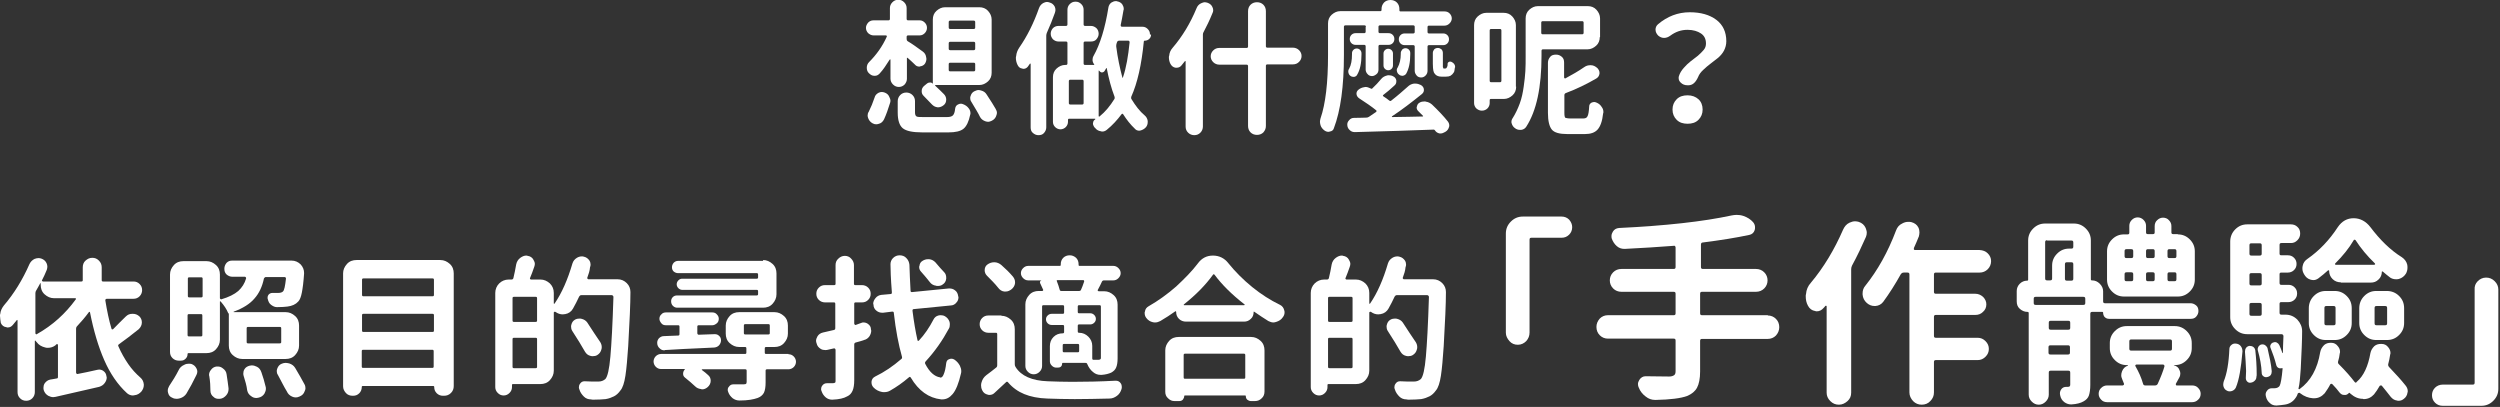
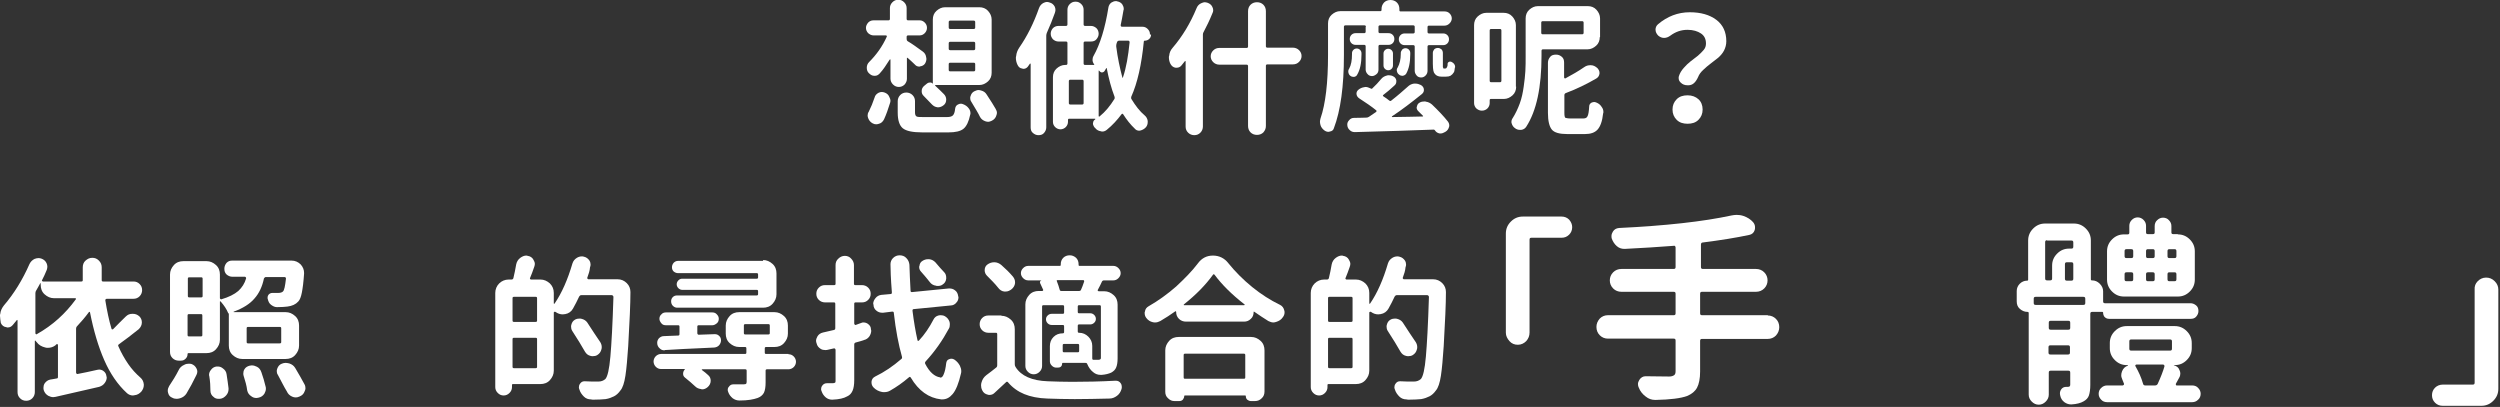
<svg xmlns="http://www.w3.org/2000/svg" id="_圖層_1" data-name="圖層 1" width="897" height="146" viewBox="0 0 897 146">
  <rect x="0" y="0" width="897" height="146" fill="#333333" stroke="none" />
  <path d="M324.6,30.3c-.6.6-1.3.9-2.1.9s-1.5-.3-2.1-.9-.9-1.3-.9-2.1v-6.8q0-.1-.1-.1t-.2.1c-1.2,1.9-2.3,3.6-3.6,5-.5.5-1,.8-1.7.8h-.2c-.8,0-1.4-.4-2-1-.5-.5-.7-1.2-.7-1.9,0-.8.3-1.5.8-2,2.6-2.6,4.8-5.6,6.4-9.2,0-.1,0-.2-.1-.3s-.2-.1-.3-.1h-4.4c-.7,0-1.3-.3-1.9-.8-.5-.5-.8-1.2-.8-1.9s.3-1.3.8-1.9c.5-.5,1.1-.8,1.9-.8h5.4c.3,0,.5-.2.5-.5v-3.9c0-.8.3-1.5.9-2.1.6-.6,1.3-.9,2.1-.9s1.5.3,2.1.9c.6.6.9,1.3.9,2.1v3.9c0,.3.2.5.5.5h4.2c.7,0,1.3.3,1.8.8s.8,1.1.8,1.9c0,.7-.3,1.4-.8,1.9s-1.1.8-1.8.8h-4.2c-.3,0-.5.2-.5.5v.8c0,.3.1.6.4.8,1.4.8,3.2,2.1,5.4,3.7.7.5,1.1,1.2,1.2,2,0,.2.1.4.1.6,0,.6-.2,1.2-.5,1.7-.4.6-1,.9-1.7,1-.1,0-.2.1-.3.1-.6,0-1.2-.2-1.6-.7-.8-.8-1.7-1.6-2.6-2.4q-.1-.1-.2-.1c-.1,0-.1.1-.1.2v7.4c0,.7-.3,1.4-.8,2ZM317.2,42.8c-.4.8-1,1.4-1.8,1.6-.3.1-.7.2-1,.2-.5,0-.9-.1-1.4-.4-.7-.4-1.2-1-1.5-1.8-.1-.3-.2-.6-.2-.9,0-.5.1-1,.4-1.4.8-1.6,1.5-3.3,2.1-5.1.2-.8.7-1.3,1.4-1.7.4-.2.8-.3,1.2-.3.3,0,.7.1,1,.2.8.3,1.4.8,1.7,1.6.2.4.4.9.4,1.4,0,.3-.1.6-.2.9-.3,1-.7,2-1,3-.4,1-.7,1.9-1.1,2.7ZM331.5,42h8.3c1,0,1.7-.2,2.1-.6.4-.4.7-1.2.8-2.4.1-.7.4-1.2,1-1.5.4-.2.7-.3,1.1-.3.3,0,.5.1.8.2.8.3,1.5.8,2,1.5.4.5.6,1.1.6,1.7,0,.2,0,.4-.1.6-.5,2.4-1.3,4.1-2.4,5s-2.9,1.3-5.4,1.3h-9.4c-3.5,0-5.8-.5-7-1.5s-1.8-2.9-1.8-5.6v-4.1c0-.8.3-1.6.9-2.2.6-.6,1.3-.9,2.2-.9.8,0,1.6.3,2.2.9.6.6.9,1.3.9,2.2v4c0,.8.2,1.3.6,1.5s1.1.2,2.6.2ZM331.4,34.4c-.5-.5-.7-1-.7-1.7,0-.8.3-1.4.9-1.9l1.1-.9c.3-.2.6-.3,1-.3s.7.1.9.4c0,0,.1,0,.1-.1V7c0-1.2.4-2.3,1.3-3.1s1.9-1.3,3.1-1.3h12.3c1.2,0,2.3.4,3.1,1.3.8.9,1.3,1.9,1.3,3.1v19.1c0,1.2-.4,2.3-1.3,3.1s-1.9,1.3-3.1,1.3h-15.7q-.1,0-.2.1c0,.1,0,.2.1.2,1.2,1.1,2.2,2.1,3.1,3,.5.5.8,1.2.8,1.9,0,.9-.3,1.6-1,2.1-.5.4-1.2.7-1.8.7h-.3c-.8-.1-1.4-.4-2-1-.9-.9-1.9-2-3-3.1ZM340.9,7.4c-.3,0-.5.2-.5.5v2c0,.3.2.5.5.5h8.5c.3,0,.5-.2.5-.5v-2c0-.3-.2-.5-.5-.5,0,0-8.5,0-8.5,0ZM340.9,15c-.3,0-.5.2-.5.5v2c0,.3.2.5.5.5h8.5c.3,0,.5-.2.5-.5v-2c0-.3-.2-.5-.5-.5h-8.5ZM340.9,22.5c-.3,0-.5.2-.5.5v2.1c0,.3.2.5.5.5h8.5c.3,0,.5-.2.5-.5v-2.1c0-.3-.2-.5-.5-.5h-8.5ZM348.5,36.5c-.3-.4-.4-.9-.4-1.4,0-.3.1-.5.2-.8.2-.7.7-1.3,1.4-1.6.5-.2.9-.4,1.4-.4.3,0,.7.1,1,.2.8.2,1.5.7,1.9,1.4,1.5,2.3,2.6,4,3.2,5.1.3.5.5,1,.5,1.5,0,.3-.1.6-.2.9-.2.8-.8,1.5-1.6,1.9-.4.2-.9.4-1.4.4-.3,0-.7-.1-1-.2-.8-.3-1.5-.8-1.9-1.6-.5-1.1-1.6-2.9-3.1-5.4Z" fill="#fff" />
  <path d="M372.8,2.9c.3-.8.8-1.4,1.5-1.8.4-.2.9-.4,1.4-.4.3,0,.6.1.9.2.8.2,1.4.7,1.8,1.4.2.4.3.8.3,1.3,0,.3-.1.6-.2,1-.8,2.3-1.8,4.7-2.9,7.2-.1.3-.2.6-.2,1v32.9c0,.8-.3,1.4-.8,2s-1.2.8-2,.8-1.4-.3-2-.8-.8-1.2-.8-2v-22.7q0-.1-.1-.2t-.2.1c-.2.3-.5.7-.7,1-.4.5-.9.8-1.6.8-.1,0-.2,0-.4-.1-.8-.1-1.3-.5-1.7-1.3-.4-.8-.6-1.7-.6-2.5,0-.2,0-.4.1-.7.1-1.1.5-2.1,1.1-3,2.8-4,5.2-8.8,7.1-14.2ZM413,12.4c0,.6-.2,1.2-.7,1.6-.4.4-1,.6-1.6.6-.2,0-.3.1-.3.3-.8,8.3-2.3,14.9-4.5,19.8-.1.3-.1.6.1.9,1.4,2.3,2.9,4.3,4.7,5.8.6.5,1,1.2,1.1,2v.4c0,.7-.2,1.3-.6,1.8-.5.6-1.2,1-1.9,1.2-.2,0-.3.1-.5.1-.6,0-1.2-.2-1.6-.7-1.6-1.5-3-3.3-4.2-5.2-.1-.1-.2-.2-.3-.2s-.2.1-.3.2c-1.5,2-3.2,3.9-5.3,5.6-.5.4-1,.6-1.6.6-.1,0-.3,0-.5-.1-.7-.1-1.4-.4-1.9-1-.1-.1-.2-.3-.4-.4-.2-.3-.4-.6-.5-1s0-.7.1-1.1c.1-.3.4-.6.7-.8v-.1q0-.1-.1-.1h-9.3c-.2,0-.4.1-.4.4v.7c0,.7-.3,1.4-.8,1.9s-1.2.8-1.9.8-1.4-.3-1.9-.8-.8-1.1-.8-1.9v-16c0-1.2.4-2.3,1.3-3.1s1.9-1.3,3.1-1.3h.3c.3,0,.5-.2.5-.5v-7.4c0-.3-.2-.5-.5-.5h-2.7c-.8,0-1.4-.3-2-.8-.5-.6-.8-1.2-.8-2s.3-1.4.8-2c.5-.5,1.2-.8,2-.8h2.7c.3,0,.5-.2.5-.5V3.5c0-.8.3-1.5.8-2,.6-.6,1.2-.9,2.1-.9s1.5.3,2.1.9c.6.6.8,1.3.8,2v5.3c0,.3.2.5.5.5h2.1c.8,0,1.4.3,2,.8.5.5.8,1.2.8,2s-.3,1.4-.8,2-1.2.8-2,.8h-2.1c-.3,0-.5.2-.5.5v7.4c0,.3.2.5.5.5h3.2c.1,0,.2-.1.1-.2-.4-.5-.6-1.1-.6-1.6s.1-1,.4-1.5c2.3-4.1,4.1-9.8,5.3-17.3.1-.7.5-1.4,1.1-1.8.5-.3,1-.5,1.6-.5.2,0,.3,0,.5.1.7.1,1.4.5,1.8,1.1.3.5.5,1,.5,1.6,0,.2,0,.3-.1.5-.3,2-.7,3.8-1,5.3,0,.1,0,.3.1.4.1.1.2.2.3.2h7.5c.7,0,1.3.3,1.8.8s.8,1.1.8,1.8v.2h.4ZM388.3,37.5c.3,0,.5-.2.5-.5v-7.9c0-.3-.2-.5-.5-.5h-4.3c-.3,0-.5.2-.5.5v7.9c0,.3.2.5.5.5h4.3ZM394.3,25.3s0-.1,0,0q-.1,0-.1.1v16.2c0,.1,0,.2.1.2.1.1.2,0,.2,0,2.1-1.7,3.8-3.8,5.3-6.2.2-.3.2-.6.1-.9-1.2-3.1-2.1-6.6-2.8-10.2q0-.1-.1-.1-.1,0-.1.1c-.2.3-.4.7-.6,1s-.6.5-1,.5c-.4-.1-.7-.3-1-.7ZM405.3,15.2c0-.1,0-.3-.1-.4-.1-.1-.2-.2-.3-.2h-3.4c-.3,0-.6.2-.7.5,0,.1-.1.2-.1.3s-.1.2-.1.3c-.1.3-.1.6-.1,1,.5,4,1.3,7.7,2.2,11.1q0,.1.1.1.1,0,.1-.1c1.2-3.5,1.9-7.7,2.4-12.6Z" fill="#fff" />
  <path d="M429.3,3c.3-.8.8-1.4,1.6-1.8.5-.2.9-.4,1.4-.4.3,0,.6.1,1,.2.8.3,1.4.8,1.7,1.5.2.4.3.8.3,1.2s-.1.7-.3,1.1c-1,2.5-2.1,4.7-3.1,6.6-.2.3-.3.6-.3,1v33c0,.8-.3,1.6-.9,2.2-.6.6-1.3.9-2.2.9-.8,0-1.6-.3-2.2-.9-.6-.6-.9-1.3-.9-2.2v-23.3c0-.1,0-.2-.1-.2s-.1,0-.2.1c-.4.5-.8,1-1.2,1.5-.4.5-1,.8-1.7.8h-.4c-.8-.1-1.4-.6-1.8-1.3s-.6-1.6-.6-2.4c0-.2,0-.4.1-.6.1-1.1.5-2,1.2-2.8,3.6-4.2,6.4-8.9,8.6-14.2ZM463.9,17.1c.8,0,1.6.3,2.2.9s.9,1.3.9,2.1-.3,1.5-.9,2.1-1.3.9-2.2.9h-9.2c-.3,0-.5.2-.5.5v21.6c0,.9-.3,1.6-.9,2.3-.6.6-1.4.9-2.3.9s-1.7-.3-2.3-.9c-.6-.6-.9-1.4-.9-2.3v-21.5c0-.3-.2-.5-.5-.5h-9.8c-.8,0-1.6-.3-2.2-.9s-.9-1.3-.9-2.1.3-1.5.9-2.1,1.3-.9,2.2-.9h9.8c.3,0,.5-.2.5-.5V4c0-.9.3-1.7.9-2.3.6-.6,1.4-.9,2.3-.9s1.7.3,2.3.9c.6.6.9,1.4.9,2.3v12.6c0,.3.2.5.5.5h9.2Z" fill="#fff" />
  <path d="M490.1,9.6c0-.3-.2-.5-.5-.5h-6.9c-.3,0-.5.2-.5.5v10.1c0,11.3-1.2,20-3.6,26.3-.2.7-.7,1.1-1.5,1.2-.2.1-.3.1-.5.1-.5,0-1-.2-1.4-.5-.7-.5-1.2-1.2-1.4-1.9-.1-.4-.2-.8-.2-1.2s.1-.8.2-1.2c1.8-5.2,2.7-12.8,2.7-22.8v-11.3c0-1.2.4-2.3,1.3-3.1s1.9-1.3,3.1-1.3h14.4c.3,0,.4-.2.4-.5v-.3c0-.9.3-1.6.9-2.3C497.2.3,498,0,498.9,0s1.7.3,2.3.9c.6.6.9,1.4.9,2.3v.4c0,.3.1.5.4.5h15.8c.7,0,1.3.2,1.8.7s.8,1.1.8,1.8-.3,1.3-.8,1.8-1.1.8-1.8.8h-5.6c-.3,0-.5.2-.5.5v1.8c0,.3.2.5.5.5h5.1c.6,0,1.1.2,1.5.6.4.4.6.9.6,1.5s-.2,1.1-.6,1.5c-.4.4-.9.6-1.5.6h-5.1c-.3,0-.5.2-.5.5v8.7c0,.6-.2,1.2-.7,1.7s-1,.7-1.6.7-1.2-.2-1.6-.7-.7-1-.7-1.7v-8.7c0-.3-.2-.5-.5-.5h-3.1c-.6,0-1.1-.2-1.5-.6s-.6-.9-.6-1.5.2-1.1.6-1.5.9-.6,1.5-.6h3.1c.3,0,.5-.2.5-.5v-1.9c0-.3-.2-.5-.5-.5h-12c-.3,0-.5.2-.5.5v1.8c0,.3.2.5.5.5h3.1c.6,0,1.1.2,1.5.6.4.4.6.9.6,1.5s-.2,1.1-.6,1.5-.9.6-1.5.6h-3.1c-.3,0-.5.2-.5.5v8.4c0,.6-.2,1.2-.7,1.6s-1,.7-1.6.7-1.2-.2-1.6-.7c-.4-.4-.7-1-.7-1.6v-8.4c0-.3-.2-.5-.5-.5h-3.1c-.6,0-1.1-.2-1.5-.6-.4-.4-.6-.9-.6-1.5s.2-1.1.6-1.5.9-.6,1.5-.6h3.1c.3,0,.5-.2.5-.5v-1.8h.1ZM508.9,39.9c-.4-.4-.6-.8-.6-1.3,0-.1,0-.3.1-.4.1-.6.4-1.1,1-1.4.5-.3,1.1-.4,1.7-.4.2,0,.4,0,.6.1.8.1,1.5.5,2.1,1,2.3,2.2,4.2,4.2,5.7,6.1.3.4.5.9.5,1.4,0,.2,0,.4-.1.6-.2.7-.6,1.3-1.3,1.7l-.6.3c-.4.2-.7.3-1.1.3-.2,0-.5,0-.7-.1-.6-.2-1-.5-1.4-1.1-.1-.1-.2-.2-.4-.2-7.5.3-16.9.6-28.2.9h-.1c-.7,0-1.3-.2-1.8-.7-.6-.5-.9-1.2-.9-2,0-.6.2-1.1.7-1.6.4-.5,1-.8,1.7-.8,2.3,0,3.8-.1,4.5-.1.3,0,.6-.1.9-.3.6-.4,1.5-1,2.5-1.7.1-.1.2-.2.2-.3s0-.2-.1-.3c-1.7-1.4-3.8-2.8-6.1-4.3-.6-.4-1-1-1-1.7,0-.5.2-1,.7-1.4.6-.5,1.3-.8,2-.9.2,0,.3-.1.5-.1.6,0,1.2.2,1.8.5.1,0,.1.1.2.1.2.1.4.1.5-.1,1.1-1,2.2-2.2,3.2-3.4.5-.6,1.2-1,2-1.2.2-.1.5-.1.7-.1.5,0,1.1.1,1.6.4.6.3,1,.8,1.1,1.5v.3c0,.6-.2,1.1-.7,1.5-1.4,1.3-2.7,2.4-3.9,3.3-.3.2-.3.4,0,.6.6.4,1.4.9,2.1,1.5.3.2.5.2.8-.1,2.2-1.7,4.1-3.4,5.8-4.9.6-.6,1.4-1,2.2-1.1h.6c.6,0,1.3.2,1.9.5.7.4,1.1,1,1.1,1.8,0,.6-.3,1.1-.8,1.5-3.6,2.9-7.1,5.6-10.6,7.9-.1,0-.1.1-.1.2s.1.1.2.1c4.7-.1,8.3-.1,10.8-.2.1,0,.2,0,.2-.1s0-.2-.1-.2c-.6-.6-1.1-1.1-1.6-1.6ZM485.6,17.9c.3-.3.7-.5,1.2-.5s.9.2,1.2.5c.3.3.5.7.5,1.2v.5c0,3.1-.5,5.5-1.6,7.3-.2.4-.6.6-1.1.7-.5,0-.9-.1-1.3-.4s-.6-.7-.7-1.2,0-1,.3-1.4c.7-1.3,1-3,1-5.1v-.4c0-.5.2-.9.5-1.2ZM499.8,23.5c0,.5-.2.9-.5,1.2-.3.3-.7.5-1.2.5s-.9-.2-1.2-.5c-.3-.3-.5-.7-.5-1.2v-4.3c0-.5.2-.9.5-1.2.3-.3.7-.5,1.2-.5s.9.2,1.2.5c.3.3.5.7.5,1.2v4.3ZM503.1,17.8c.3-.3.7-.5,1.2-.5s.9.2,1.2.5c.3.3.5.7.5,1.2v.5c0,2.9-.5,5.3-1.5,7-.3.4-.7.6-1.2.7-.5,0-1-.1-1.4-.5-.4-.3-.6-.7-.7-1.2s0-.9.3-1.3c.7-1.3,1.1-2.9,1.1-4.9v-.3c0-.4.2-.8.5-1.2ZM518,24.6h.5c.1,0,.2,0,.3-.1.1,0,.2-.1.2-.1,0,0,.1-.2.3-.6.1-.2.1-.5.1-.9,0-.3.2-.6.5-.7.3-.2.6-.1.9,0,.8.4,1.3,1,1.3,1.8,0,.1,0,.2-.1.3-.1.9-.2,1.5-.4,1.7-.3.5-.7.9-1.2,1.2-.4.2-.9.3-1.6.3h-1.6c-1,0-1.8-.3-2.3-.9-.3-.3-.5-.7-.6-1.2s-.2-1.3-.2-2.5v-3.9c0-.5.2-.9.5-1.3.3-.3.8-.5,1.3-.5s.9.2,1.3.5c.3.3.5.8.5,1.3v5c0,.2.1.4.2.4-.1.2,0,.2.1.2Z" fill="#fff" />
  <path d="M544,31.1c0,1.2-.4,2.3-1.3,3.1s-1.9,1.3-3.1,1.3h-4.7c-.3,0-.4.2-.4.5v1c0,.7-.3,1.4-.8,1.9s-1.2.8-2,.8-1.4-.3-2-.8c-.5-.5-.8-1.2-.8-1.9V9c0-1.2.4-2.3,1.3-3.1s1.9-1.3,3.1-1.3h6.2c1.2,0,2.3.4,3.1,1.3s1.3,1.9,1.3,3.1v22.1h.1ZM538.7,10.9c0-.3-.2-.5-.5-.5h-3.2c-.3,0-.5.2-.5.5v18.1c0,.3.2.5.5.5h3.2c.3,0,.5-.2.5-.5V10.9ZM574,13.3c0,1.2-.4,2.3-1.3,3.1s-1.9,1.3-3.1,1.3h-16c-.3,0-.5.2-.5.5v1.8c0,11.3-1.8,19.8-5.5,25.5-.4.6-1,1-1.8,1.1h-.4c-.7,0-1.3-.2-1.8-.6-.6-.4-1-1-1.2-1.7-.1-.2-.1-.4-.1-.6,0-.5.2-1,.5-1.4,1-1.6,1.8-3.3,2.5-5.2s1.1-3.9,1.4-6c.3-2.1.5-3.9.6-5.6.1-1.6.1-3.5.1-5.5V6.6c0-1.2.4-2.3,1.3-3.1s1.9-1.3,3.1-1.3h17.9c1.2,0,2.3.4,3.1,1.3.8.9,1.3,1.9,1.3,3.1v6.7h-.1ZM568.2,8.1c0-.3-.2-.5-.5-.5h-14.2c-.3,0-.5.2-.5.5v3.7c0,.3.2.5.5.5h14.2c.3,0,.5-.2.5-.5v-3.7ZM563.2,42.5h5c.7,0,1.2-.3,1.4-.8.3-.5.5-1.7.6-3.5,0-.6.3-1.1.9-1.4.3-.1.6-.2.9-.2s.5.1.8.2c.8.3,1.5.9,1.9,1.6.4.5.6,1.1.6,1.8,0,.1,0,.3-.1.5-.3,2.8-1,4.7-2,5.8s-2.5,1.6-4.5,1.6h-6.4c-2.7,0-4.6-.5-5.5-1.6s-1.4-3.1-1.4-6v-18c0-.8.3-1.5.8-2.1s1.2-.8,2.1-.8,1.5.3,2.1.8.8,1.2.8,2.1v5.3c0,.1.1.2.2.3.1.1.2.1.3,0,2.4-1.3,4.7-2.6,6.7-4,.7-.5,1.4-.7,2.2-.7h.2c.9,0,1.6.4,2.3,1,.5.5.8,1.1.8,1.7v.3c-.1.8-.5,1.4-1.2,1.8-3.3,1.9-6.9,3.7-10.9,5.2-.3.1-.5.4-.5.7v6.4c0,1,.1,1.6.4,1.8.2,0,.7.2,1.5.2Z" fill="#fff" />
  <path d="M609.3,27.6c-.9,2-2,3-3.5,3h-.3c-1,0-1.8-.3-2.5-1-.5-.5-.7-1-.7-1.6,0-.2,0-.5.1-.7.3-1,.9-2,1.7-2.9s1.6-1.7,2.5-2.4c.9-.7,1.7-1.3,2.6-2,.8-.7,1.5-1.4,2.1-2.1s.8-1.5.8-2.3c0-1.6-.6-2.8-1.8-3.6-1.2-.8-2.8-1.3-4.8-1.3-2.3,0-4.3.7-6.2,2.1-.7.5-1.4.8-2.2.8h-.1c-.7,0-1.4-.3-2-.8-.6-.6-1-1.3-1-2.2,0-.7.3-1.4.9-1.9,3.3-2.8,7.1-4.3,11.4-4.3,3.9,0,7.1.9,9.5,2.7,2.4,1.8,3.6,4.4,3.6,7.7,0,1.2-.3,2.3-.8,3.3s-1.3,1.9-2.1,2.6c-.9.7-1.8,1.4-2.7,2.1s-1.8,1.4-2.6,2.2c-1,.9-1.6,1.8-1.9,2.6ZM601.6,43c-1-1-1.5-2.2-1.5-3.7s.5-2.7,1.5-3.7,2.3-1.4,3.9-1.4,2.9.5,3.9,1.4,1.5,2.2,1.5,3.7-.5,2.7-1.5,3.7-2.3,1.4-3.9,1.4-2.9-.4-3.9-1.4Z" fill="#fff" />
  <path d="M45.1,113.6c.7-.7,1.4-1,2.4-1h.2c.9,0,1.6.3,2.3.9.6.6.9,1.3.9,2.2s-.4,1.7-1.1,2.4c-2.6,2.1-5,3.9-7.1,5.4-.3.2-.4.5-.2.8,1,2.3,2.2,4.4,3.5,6.3,1.3,1.9,2.8,3.5,4.4,4.9.7.6,1.1,1.4,1.2,2.4v.3c0,.8-.3,1.5-.8,2.2-.7.8-1.5,1.3-2.5,1.4-.2,0-.4.1-.6.1-.8,0-1.5-.3-2.1-.8-3.4-3.1-6.1-7.1-8.2-11.9-2.1-4.8-3.8-10.5-5.1-17.1,0-.1-.1-.2-.2-.2s-.2,0-.2.1c-1.4,1.9-2.8,3.5-4.2,5-.3.3-.4.6-.4.9v15.8c0,.1.1.3.2.4.1.1.2.1.3.1,2.1-.4,4.5-.9,7.1-1.5.2,0,.4-.1.7-.1.5,0,1.1.2,1.5.5.7.5,1,1.1,1.1,1.9,0,.1.1.3.1.4,0,.7-.2,1.3-.7,2s-1.1,1.1-2,1.4c-4.4,1-9.6,2.2-15.7,3.6-.3,0-.5.1-.8.1-.6,0-1.2-.2-1.8-.5-.8-.5-1.3-1.1-1.6-2-.1-.3-.1-.6-.1-.9,0-.5.1-1,.4-1.5.5-.7,1.1-1.2,2-1.4.9-.1,1.6-.3,2.3-.4.4,0,.5-.2.5-.6v-11.5c0-.1-.1-.2-.2-.2h-.3c-.1.1-.3.2-.4.4-.8.6-1.7.9-2.7.9-.3,0-.6,0-.9-.1-1.3-.3-2.4-.9-3.2-2-.1-.1-.2-.2-.3-.4-.1-.1-.2-.1-.2-.1-.1,0-.1.1-.1.2v18.3c0,.8-.3,1.6-.9,2.2-.6.6-1.3.9-2.2.9s-1.6-.3-2.2-.9c-.6-.6-.9-1.3-.9-2.2v-25.7q0-.1-.1-.2c-.1,0-.2,0-.2.1-.5.6-.9,1.1-1.4,1.7s-1.1.9-1.8.9c-.2,0-.3,0-.5-.1-.9-.1-1.6-.6-2-1.5-.1-.9-.3-1.8-.3-2.6,0-.3,0-.5.1-.7.1-1.1.6-2.1,1.3-3,3.6-4.2,6.7-9.2,9.2-14.9.4-.8,1-1.4,1.8-1.8.5-.2,1-.3,1.5-.3.3,0,.7.1,1,.2.8.3,1.4.8,1.8,1.6.2.4.3.9.3,1.3s-.1.7-.2,1.1c-.5,1.3-1.1,2.5-1.7,3.7-.1.1-.1.2,0,.3.1.1.2.2.3.2h13.8c.4,0,.5-.2.5-.5v-4.6c0-.9.3-1.8,1-2.4s1.4-1,2.4-1,1.7.3,2.4,1,1,1.5,1,2.4v4.6c0,.4.2.5.5.5h10.9c.9,0,1.6.3,2.2.9s.9,1.3.9,2.2c0,.8-.3,1.6-.9,2.2s-1.3.9-2.2.9h-9.6c-.1,0-.3.1-.4.2-.1.1-.1.2-.1.4.6,3.7,1.3,7.1,2.2,10.1,0,.1.1.2.2.3.1,0,.2,0,.4-.1,1.6-1.7,3.1-3.1,4.5-4.5ZM13,104.2c-.2.3-.3.6-.3,1v14.4c0,.1.1.2.2.3.1.1.2.1.3,0,5.7-3.2,10.3-7.4,14-12.5.1-.1.1-.2,0-.3s-.1-.1-.2-.1h-7.6c-1.3,0-2.4-.5-3.4-1.4s-1.4-2.1-1.4-3.4v-.5q0-.1-.1-.1t-.1.1c-.5.9-.9,1.7-1.4,2.5Z" fill="#fff" />
  <path d="M66.9,141.2c-.5.8-1.3,1.4-2.3,1.7-.4.1-.8.2-1.2.2-.5,0-1.1-.1-1.6-.4-.8-.3-1.3-.9-1.5-1.8-.1-.3-.1-.5-.1-.8,0-.5.2-1.1.5-1.6,1.2-1.8,2.4-3.7,3.4-5.7.4-.9,1.1-1.5,2-1.9.5-.3,1.1-.4,1.6-.4.3,0,.7,0,1,.1.8.3,1.4.8,1.8,1.6.2.4.3.7.3,1.1s-.1.8-.3,1.2c-1.2,2.5-2.4,4.7-3.6,6.7ZM67.6,126.7c-.2,0-.3.1-.3.3,0,.7-.2,1.2-.7,1.7s-1,.7-1.7.7h-.8c-.8,0-1.6-.3-2.2-.9-.6-.6-.9-1.3-.9-2.2v-27.8c0-1.3.5-2.4,1.4-3.4s2.1-1.4,3.4-1.4h8.3c1.3,0,2.4.5,3.4,1.4s1.4,2.1,1.4,3.4v8.5c0,.1.1.2.2.3.1.1.2.1.3.1,2.7-.8,4.7-1.8,6.1-3,1.3-1.2,2.3-2.7,2.8-4.5,0-.1,0-.3-.1-.4s-.2-.2-.3-.2h-4.5c-.8,0-1.5-.3-2.1-.8-.6-.6-.8-1.2-.8-2.1,0-.8.3-1.5.8-2.1.6-.6,1.2-.8,2.1-.8h21.2c1.3,0,2.4.5,3.3,1.4.8.9,1.2,1.9,1.2,3v.3c-.2,3-.5,5.3-.8,6.8s-.7,2.6-1.3,3.2c-.9,1-2.2,1.6-3.9,1.8-.9.1-2.1.2-3.7.2-.8,0-1.4-.3-2.1-.8s-1-1.2-1.2-2c-.1-.2-.1-.4-.1-.6,0-.4.1-.7.3-1,.4-.5.9-.7,1.5-.7h2.1c.7,0,1.3-.2,1.6-.5.5-.4.8-2,1.1-4.6,0-.1,0-.3-.1-.4s-.2-.2-.4-.2h-6.7c-.3,0-.5.2-.7.5-.6,2.9-1.7,5.3-3.4,7.2-1.6,1.9-4.1,3.5-7.4,4.7l-.1.1s0,.1.1.1h18.6c1.3,0,2.4.5,3.4,1.4s1.4,2.1,1.4,3.4v7.2c0,1.3-.5,2.4-1.4,3.4-.9,1-2.1,1.4-3.4,1.4h-15.6c-1.3,0-2.4-.5-3.4-1.4s-1.4-2.1-1.4-3.4v-11.5q-.1,0-.2-.1c-.6-1.5-1.5-2.8-2.7-4.2-.1-.1-.2-.1-.2-.1-.1,0-.1.1-.1.2v13.6c0,1.3-.5,2.4-1.4,3.4s-2.1,1.4-3.4,1.4c0,0-6.5,0-6.5,0ZM72.7,100c0-.4-.2-.5-.5-.5h-4.3c-.4,0-.5.2-.5.5v6.2c0,.4.2.5.5.5h4.3c.4,0,.5-.2.5-.5v-6.2ZM67.3,120.2c0,.4.2.5.5.5h4.3c.4,0,.5-.2.5-.5v-7c0-.4-.2-.5-.5-.5h-4.3c-.4,0-.5.2-.5.5v7ZM75.1,135c0-.1-.1-.3-.1-.4,0-.7.2-1.3.7-1.9.5-.7,1.2-1.1,2-1.2h.4c.7,0,1.3.2,1.9.7.7.5,1.2,1.2,1.3,2.1.3,1.8.5,3.5.7,5v.4c0,.8-.3,1.5-.8,2.1-.6.7-1.3,1.2-2.3,1.3h-.5c-.7,0-1.3-.2-1.8-.7-.7-.5-1.1-1.3-1.1-2.2,0-1.6-.1-3.4-.4-5.2ZM87.4,134.8c-.1-.3-.1-.6-.1-.8,0-.5.1-1,.4-1.5.4-.7,1.1-1.1,1.9-1.3.3,0,.5-.1.7-.1.7,0,1.3.2,1.9.5.8.4,1.3,1.1,1.6,2,.6,1.7,1.1,3.4,1.5,5.1.1.3.1.5.1.8,0,.6-.2,1.1-.5,1.7-.5.8-1.2,1.3-2.2,1.5-.2,0-.4.1-.7.1-.7,0-1.3-.2-1.8-.6-.8-.5-1.3-1.2-1.5-2.1-.2-1.7-.7-3.4-1.3-5.3ZM89,117.3c-.4,0-.5.2-.5.5v4.9c0,.4.2.5.5.5h11.4c.4,0,.5-.2.5-.5v-4.9c0-.4-.2-.5-.5-.5h-11.4ZM99.7,134.5c-.3-.4-.4-.9-.4-1.4,0-.3.1-.6.2-.9.3-.8.8-1.4,1.6-1.7.5-.2.9-.3,1.4-.3.4,0,.8.1,1.3.2.9.3,1.6.8,2.1,1.6,1.3,2.2,2.4,4.1,3.3,5.8.3.5.4,1,.4,1.5,0,.4-.1.7-.3,1.1-.3.9-.9,1.5-1.9,1.9-.4.2-.9.3-1.3.3s-.9-.1-1.3-.3c-.9-.4-1.5-1-1.9-1.9-1-1.6-2-3.7-3.2-5.9Z" fill="#fff" />
-   <path d="M123.1,98.1c0-1.3.5-2.4,1.4-3.4s2.1-1.4,3.4-1.4h30.1c1.3,0,2.4.5,3.4,1.4s1.4,2.1,1.4,3.4v40.4c0,1-.3,1.8-1,2.5s-1.5,1-2.5,1h-.4c-.8,0-1.6-.3-2.2-.9s-.9-1.3-.9-2.2c0-.3-.1-.4-.4-.4h-25.2c-.3,0-.4.1-.4.4,0,.8-.3,1.6-.9,2.2s-1.3.9-2.2.9h-.2c-.9,0-1.8-.3-2.4-1s-1-1.4-1-2.4v-40.5h0ZM155.7,100.4c0-.4-.2-.5-.5-.5h-24.8c-.4,0-.5.2-.5.5v5.4c0,.4.2.5.5.5h24.8c.4,0,.5-.2.5-.5v-5.4ZM155.7,113.1c0-.4-.2-.5-.5-.5h-24.8c-.4,0-.5.2-.5.5v5.5c0,.4.2.5.5.5h24.8c.4,0,.5-.2.5-.5v-5.5ZM129.8,131.5c0,.4.2.5.5.5h24.8c.4,0,.5-.2.5-.5v-5.5c0-.4-.2-.5-.5-.5h-24.8c-.4,0-.5.2-.5.5v5.5Z" fill="#fff" />
  <path d="M210.7,99.7c0,.1,0,.2.1.3.1.1.2.2.3.2h10.5c1.3,0,2.4.5,3.3,1.4.9.9,1.3,2,1.3,3.2,0,4.2-.3,10.6-.8,19.4-.3,4.4-.6,8-1,10.6s-1,4.4-1.8,5.3c-.7,1-1.5,1.7-2.3,2.1s-1.8.8-3,1c-1.1.1-2.5.2-4.3.2-.3,0-.7,0-1-.1-.9,0-1.8-.3-2.5-1s-1.3-1.5-1.6-2.5c-.1-.3-.2-.5-.2-.8,0-.4.1-.9.4-1.3.4-.6.9-.9,1.6-.9h.1c1.4.1,3.1.1,4.9.1,1,0,1.8-.3,2.5-.9.8-.9,1.4-3.5,1.8-8s.8-11.6,1.1-21.5c0-.1-.1-.3-.2-.4s-.2-.2-.4-.2h-10.9c-.4,0-.6.2-.8.5-.7,1.5-1.4,2.9-2.2,4.3-.6,1.1-1.6,1.8-2.8,2-.3,0-.6.1-.9.1-.9,0-1.8-.3-2.6-.9h-.1c-.1-.1-.2-.1-.3,0s-.2.1-.2.2v20.9c0,1.3-.5,2.4-1.4,3.4s-2.1,1.4-3.4,1.4h-9.8c-.3,0-.4.1-.4.4v.7c0,.8-.3,1.5-.9,2.1-.6.6-1.3.9-2.1.9s-1.5-.3-2.1-.9c-.6-.6-.9-1.3-.9-2.1v-33.8c0-1.3.5-2.5,1.4-3.4s2.1-1.4,3.4-1.4h1c.4,0,.6-.2.7-.5.4-1.6.7-3.2,1-4.9.2-1,.7-1.8,1.5-2.4.7-.5,1.4-.8,2.1-.8.2,0,.4,0,.5.1.9.1,1.7.6,2.1,1.4.3.5.5,1,.5,1.5,0,.3-.1.7-.2,1-.5,1.5-1,2.8-1.5,4-.1.1-.1.3,0,.4s.2.2.3.2h3.4c1.3,0,2.4.5,3.4,1.4.9.9,1.4,2,1.4,3.4v3.7c0,.1,0,.2.1.2s.1,0,.2-.1c2.6-3.8,4.7-8.6,6.4-14.4.3-.9.8-1.5,1.6-2,.5-.3,1.1-.5,1.7-.5.3,0,.5,0,.8.1.9.2,1.5.7,2,1.4.3.5.4,1,.4,1.5,0,.3-.1.6-.2.9-.1,1.3-.5,2.4-1,3.8ZM192.2,115.5c.4,0,.5-.2.5-.5v-8c0-.4-.2-.5-.5-.5h-7.8c-.4,0-.5.2-.5.5v8c0,.4.2.5.5.5h7.8ZM183.9,131.6c0,.4.2.5.5.5h7.8c.4,0,.5-.2.5-.5v-9.9c0-.4-.2-.5-.5-.5h-7.8c-.4,0-.5.2-.5.5v9.9ZM215.4,122.8c.3.5.5,1.1.5,1.7,0,.3,0,.5-.1.8-.2.9-.7,1.6-1.5,2.1-.5.3-1,.4-1.6.4-.3,0-.5,0-.8-.1-.9-.2-1.5-.7-2-1.5-1.2-2.1-2.7-4.6-4.6-7.5-.3-.5-.4-1-.4-1.5,0-.2,0-.4.1-.7.2-.8.6-1.4,1.3-1.8.5-.3,1.1-.4,1.6-.4.3,0,.5,0,.8.1.8.2,1.5.6,2,1.3,1.8,2.8,3.4,5.2,4.7,7.1Z" fill="#fff" />
  <path d="M282.9,127.1c.8,0,1.4.3,1.9.8.5.5.8,1.2.8,1.9s-.3,1.4-.8,1.9-1.2.8-1.9.8h-7.7c-.4,0-.5.2-.5.5v4.2c0,1.6-.2,2.9-.6,3.7s-1.2,1.5-2.3,1.9c-1.4.5-3.5.9-6.4.9h-.1c-.9,0-1.7-.3-2.4-.8-.7-.6-1.3-1.3-1.6-2.2-.1-.3-.2-.5-.2-.8,0-.4.1-.8.4-1.1.4-.6.9-.9,1.6-.9h3.7c.5,0,.8-.1.9-.2.1-.1.2-.3.2-.7v-4c0-.4-.2-.5-.5-.5h-15.4q-.1,0-.2.1c0,.1,0,.2.1.2.8.6,1.6,1.2,2.2,1.8.6.5.9,1.2.9,2,0,.9-.4,1.7-1.1,2.3-.6.5-1.2.8-2,.8-.1,0-.2,0-.3-.1-.9-.1-1.6-.4-2.2-1-1.1-1-2.3-2.1-3.6-3.1-.5-.4-.7-.8-.7-1.4s.2-1.1.6-1.5v-.1q0-.1-.1-.1h-8.4c-.8,0-1.4-.3-1.9-.8s-.8-1.2-.8-1.9.3-1.4.8-1.9c.5-.5,1.2-.8,1.9-.8h30.1c.4,0,.5-.2.5-.5v-1.5c0-.4-.2-.5-.5-.5h-2.1c-1.3,0-2.4-.5-3.4-1.4s-1.4-2.1-1.4-3.4v-2.9c0-1.3.5-2.4,1.4-3.4s2.1-1.4,3.4-1.4h12.7c1.3,0,2.4.5,3.4,1.4s1.4,2.1,1.4,3.4v2.9c0,1.3-.5,2.4-1.4,3.4s-2.1,1.4-3.4,1.4h-3c-.4,0-.5.2-.5.5v1.5c0,.4.2.5.5.5h8v.1ZM238.6,125.6c-.1,0-.1.1-.2.1-.7,0-1.2-.2-1.7-.7-.6-.5-.9-1.2-.9-2,0-.6.2-1.1.6-1.6.5-.5,1.1-.8,1.8-.8,1.6-.1,3.3-.1,5.1-.2.4,0,.5-.2.5-.6v-2.6c0-.4-.2-.5-.5-.5h-4.4c-.7,0-1.2-.2-1.6-.7s-.7-1-.7-1.6.2-1.2.7-1.6c.4-.5,1-.7,1.6-.7h16.7c.6,0,1.2.2,1.6.7.5.5.7,1,.7,1.6s-.2,1.2-.7,1.6-1,.7-1.6.7h-4.9c-.4,0-.5.2-.5.5v2.4c0,.1.1.3.2.4s.2.1.4.1l5.6-.2h.1c.6,0,1.1.2,1.5.6.5.4.7,1,.7,1.6s-.2,1.2-.7,1.8c-.5.5-1,.7-1.7.8-9,.4-14.9.7-17.7.9ZM273.8,93.3c1.3,0,2.4.5,3.4,1.4s1.4,2.1,1.4,3.4v7.5c0,1.3-.5,2.4-1.4,3.4s-2.1,1.4-3.4,1.4h-30.8c-.6,0-1.1-.2-1.6-.7-.4-.4-.6-1-.6-1.6s.2-1.1.6-1.5c.4-.4.9-.6,1.6-.6h28.5c.4,0,.5-.2.5-.5v-1c0-.4-.2-.5-.5-.5h-26.7c-.5,0-1-.2-1.4-.6s-.6-.9-.6-1.4.2-1,.6-1.4c.4-.4.8-.6,1.4-.6h26.7c.4,0,.5-.2.5-.5v-1c0-.4-.2-.5-.5-.5h-28.2c-.6,0-1.1-.2-1.6-.6-.4-.4-.6-.9-.6-1.5s.2-1.1.6-1.6c.4-.4.9-.7,1.6-.7h30.5v-.3ZM267.4,116.3c-.4,0-.5.2-.5.5v2.7c0,.4.2.5.5.5h8.3c.4,0,.5-.2.5-.5v-2.7c0-.4-.2-.5-.5-.5h-8.3Z" fill="#fff" />
  <path d="M309.2,115.8c.2-.1.4-.1.7-.1.5,0,1.1.2,1.5.5.7.5,1.1,1.1,1.1,2,0,.1.1.3.1.4,0,.7-.2,1.3-.6,2-.5.7-1.1,1.2-2,1.4,0,0-.4.2-1.2.4s-1.4.4-1.8.5c-.3.1-.5.3-.5.7v12.8c0,1.6-.2,2.9-.6,3.8-.4.9-1,1.6-1.9,2-1.2.7-2.9,1.1-5.3,1.2h-.2c-.8,0-1.6-.3-2.2-.8-.7-.6-1.2-1.3-1.5-2.2-.1-.3-.2-.5-.2-.7,0-.4.1-.9.4-1.3.4-.6,1-.9,1.7-.9h2.1c.4,0,.6-.1.8-.2s.2-.4.2-.8v-11c0-.1-.1-.3-.2-.4s-.2-.1-.4-.1l-2.2.5c-.3.1-.6.1-.9.1-.6,0-1.1-.1-1.6-.4-.8-.5-1.3-1.1-1.5-2-.1-.3-.2-.6-.2-.9,0-.5.2-1.1.5-1.6.4-.7,1.1-1.2,2-1.4,1.2-.3,2.5-.6,3.9-.9.4-.1.5-.3.5-.7v-8.7c0-.4-.2-.5-.5-.5h-3.2c-.8,0-1.6-.3-2.2-.9s-.9-1.3-.9-2.2.3-1.6.9-2.2,1.3-.9,2.2-.9h3.3c.4,0,.5-.2.5-.5v-6.7c0-.9.3-1.7,1-2.3.6-.6,1.4-1,2.3-1s1.7.3,2.3,1c.6.6,1,1.4,1,2.3v6.7c0,.4.2.5.5.5h2.4c.8,0,1.6.3,2.2.9s.9,1.3.9,2.2-.3,1.6-.9,2.2-1.3.9-2.2.9h-2.3c-.4,0-.5.2-.5.5v7.1c0,.1.1.3.2.4s.2.1.3.1l2.2-.8ZM334.9,114.7c.4-.8,1-1.3,1.8-1.5.3-.1.6-.1.9-.1.5,0,1,.1,1.5.4.8.5,1.3,1.1,1.6,2,.1.4.1.7.1,1,0,.5-.1,1.1-.4,1.5-2.2,4.1-4.9,8-8.3,11.7-.2.3-.3.5-.1.9,1.5,2.9,3.3,4.5,5.3,4.8l.1.1c.5,0,.9-.4,1.2-1.2.4-.9.7-2.2.9-4,.1-.7.4-1.2,1-1.4.3-.1.5-.2.8-.2.4,0,.8.1,1.1.3.9.6,1.5,1.3,2,2.2.3.6.5,1.3.5,1.9,0,.3,0,.6-.1.9-.8,3.5-1.8,6-3,7.4-1.1,1.3-2.3,1.9-3.7,1.9h-.4c-4.5-.5-8.1-3.1-10.9-7.8-.2-.3-.4-.4-.7-.1-2.2,1.9-4.5,3.5-6.8,4.8-.7.4-1.4.5-2.1.5-.3,0-.6,0-.9-.1-1-.2-2-.7-2.8-1.5-.5-.5-.8-1.1-.8-1.8v-.4c.1-.8.5-1.4,1.3-1.8,3.3-1.6,6.4-3.7,9.4-6.3.3-.2.3-.5.2-.9-1.2-4.2-2.2-9.4-2.9-15.6,0-.4-.2-.5-.6-.5l-3.2.4h-.4c-.7,0-1.4-.2-2-.7-.7-.5-1.1-1.3-1.1-2.2,0-.1-.1-.2-.1-.3,0-.7.3-1.4.8-2,.5-.7,1.3-1.1,2.1-1.2l3.3-.3c.4,0,.5-.2.5-.6-.4-5-.5-8.4-.5-10.1,0-.8.3-1.6.9-2.2.7-.7,1.5-1,2.4-1s1.8.3,2.4,1c.7.7,1,1.5,1.1,2.4.1,2.8.2,5.9.4,9.3,0,.4.2.5.5.5l13.2-1.3h.3c.7,0,1.4.2,2,.7.7.5,1,1.3,1.1,2.1,0,.1.1.2.1.3,0,.7-.2,1.4-.7,1.9-.5.7-1.3,1.1-2.1,1.1l-13.2,1.3c-.4,0-.5.2-.5.6.5,4,1.1,7.5,1.8,10.6,0,.1.1.2.2.2s.2,0,.3-.1c2-2.1,3.8-4.8,5.2-7.5ZM338.8,97.7c.5.5.7,1.2.7,1.9v.4c-.1.9-.5,1.6-1.3,2.1-.5.4-1.1.5-1.8.5-.2,0-.4,0-.6-.1-.9-.1-1.7-.6-2.2-1.3-.8-1.1-1.9-2.3-3.1-3.7-.5-.5-.7-1.1-.7-1.7,0-.1,0-.2.1-.4.1-.8.4-1.4,1.1-1.8.6-.4,1.3-.6,2-.6h.4c.9.1,1.6.5,2.2,1.1,1.2,1.5,2.3,2.6,3.2,3.6Z" fill="#fff" />
  <path d="M359.3,113.3c1.3,0,2.4.5,3.4,1.4s1.4,2.1,1.4,3.4v12.6c0,.4.1.7.3,1,2,3.2,5.9,4.9,11.5,5.1,2.8.1,5.7.2,8.8.2,4.8,0,10-.1,15.5-.4h.2c.7,0,1.3.3,1.7.9.3.4.4.9.4,1.3,0,.3,0,.5-.1.8-.3,1-.8,1.8-1.6,2.4-.8.6-1.7,1-2.7,1-4.4.1-8.6.2-12.5.2-3.5,0-6.8-.1-9.8-.2-3.3-.1-6.1-.7-8.3-1.6-2.2-.9-4.2-2.3-5.8-4.2-.2-.3-.5-.3-.7-.1-1.5,1.4-2.9,2.7-4.2,3.9-.5.5-1.1.7-1.8.7-.2,0-.4,0-.6-.1-.9-.2-1.6-.7-2-1.6-.3-.6-.4-1.2-.4-1.8,0-.4.1-.8.2-1.1.3-1,.8-1.8,1.7-2.5,1.2-.9,2.4-1.8,3.5-2.7.3-.2.4-.5.4-.9v-11.1c0-.4-.2-.5-.5-.5h-2.7c-.8,0-1.6-.3-2.2-.9s-.9-1.3-.9-2.2c0-.8.3-1.6.9-2.2s1.3-.9,2.2-.9h4.7v.1ZM363.4,99.2c.5.6.8,1.3.8,2v.4c-.1.9-.6,1.7-1.4,2.3-.6.4-1.2.7-1.9.7h-.6c-.9-.1-1.6-.6-2.2-1.4-1.1-1.4-2.5-2.8-4-4.3-.5-.5-.8-1.2-.8-1.9,0-.9.3-1.6,1-2.1s1.5-.8,2.4-.8h.1c.9,0,1.8.4,2.5,1,1.5,1.3,2.9,2.7,4.1,4.1ZM373.2,101.6c-.1-.2-.1-.4,0-.6s.2-.3.5-.4h-4.8c-.7,0-1.3-.3-1.8-.8s-.8-1.1-.8-1.8.3-1.3.8-1.8,1.1-.8,1.8-.8h11.3c.3,0,.4-.1.4-.4v-.2c0-.9.3-1.7.9-2.3.6-.6,1.4-.9,2.3-.9s1.6.3,2.3.9c.6.6.9,1.4.9,2.3v.2c0,.3.1.4.4.4h12.1c.7,0,1.3.3,1.8.8s.8,1.1.8,1.8-.3,1.3-.8,1.8-1.1.8-1.8.8h-3.3c-.4,0-.6.1-.8.4-.4.9-.9,1.9-1.5,3-.1.1-.1.2,0,.3.1.1.2.2.3.2h2c1.3,0,2.4.5,3.4,1.4s1.4,2.1,1.4,3.4v19.3c0,1.4-.2,2.5-.5,3.2-.3.8-.9,1.4-1.8,1.9-.9.4-2,.7-3.4.8h-.4c-1,0-1.9-.3-2.7-1-.9-.7-1.6-1.7-2.1-2.9-.1-.3-.3-.4-.7-.4h-8.1c-.1,0-.2.1-.2.2,0,.4-.1.8-.4,1.1s-.7.4-1.1.4h-.6c-.6,0-1.1-.2-1.6-.7s-.7-1-.7-1.6v-5.4c0-1.3.4-2.4,1.3-3.3s2-1.3,3.3-1.3c.4,0,.5-.2.5-.5v-2c0-.4-.2-.5-.5-.5h-4c-.5,0-1-.2-1.4-.6s-.6-.9-.6-1.4c0-.6.2-1,.6-1.4s.9-.6,1.4-.6h4c.4,0,.5-.2.5-.5v-2.1c0-.4-.2-.5-.5-.5h-6.9c-.4,0-.5.2-.5.5v21.3c0,.8-.3,1.5-.9,2.1s-1.3.9-2.1.9-1.5-.3-2.1-.9c-.6-.6-.9-1.3-.9-2.1v-22.1c0-1.3.5-2.4,1.4-3.4s2.1-1.4,3.4-1.4h1.2c.1,0,.2,0,.3-.1.1-.1.1-.2.1-.3-.4-.8-.7-1.6-1.1-2.4ZM380.2,103.9c.1.4.3.5.6.5h6.4c.4,0,.6-.2.7-.5.3-.7.7-1.6,1.1-2.9,0-.1,0-.3-.1-.4s-.2-.1-.3-.1h-9.1c-.1,0-.2,0-.3.1-.1.1-.1.2,0,.3.4,1.1.8,2.1,1,3ZM386.7,126.4c.4,0,.5-.2.5-.5v-2c0-.4-.2-.5-.5-.5h-4.9c-.4,0-.5.2-.5.5v2c0,.4.2.5.5.5h4.9ZM395,128.4v-18.4c0-.4-.2-.5-.5-.5h-7.3c-.4,0-.5.2-.5.5v1.9c0,.4.2.5.5.5h4c.5,0,1,.2,1.4.6s.6.9.6,1.4c0,.6-.2,1-.6,1.4s-.9.6-1.4.6h-4c-.4,0-.5.2-.5.5v2c0,.4.2.5.5.5,1.3,0,2.4.5,3.3,1.4s1.4,2,1.4,3.3v4.5c0,.4.2.5.5.5h1.7c.3,0,.6-.1.7-.2.1,0,.2-.2.2-.5Z" fill="#fff" />
  <path d="M429.8,94.5c1.4-1.9,3.2-2.8,5.4-2.8s4.1.9,5.5,2.7c2.5,3.1,5.4,6,8.6,8.6s6.5,4.7,10,6.4c.8.4,1.3,1.1,1.5,2,.1.3.1.5.1.7,0,.6-.2,1.2-.6,1.7-.6.9-1.4,1.4-2.4,1.7-.3.1-.7.2-1,.2-.6,0-1.2-.2-1.8-.5-1.6-1-3.3-2.1-5-3.3q-.1-.1-.2-.1c-.1,0-.1.1-.1.2,0,.9-.3,1.8-1,2.4-.7.7-1.5,1-2.4,1h-20.9c-.9,0-1.8-.3-2.5-1s-1-1.5-1-2.5q0-.1-.1-.2c-.1-.1-.1,0-.2,0-1.7,1.2-3.5,2.4-5.4,3.5-.6.3-1.2.5-1.8.5-.3,0-.6,0-.9-.1-.9-.2-1.7-.7-2.3-1.5-.4-.5-.6-1.1-.6-1.8,0-.2,0-.4.1-.5.1-.9.6-1.5,1.3-1.9,3.5-2,6.8-4.4,9.9-7.1,3-2.8,5.7-5.5,7.8-8.3ZM421.4,143.9c-.9,0-1.6-.3-2.3-1-.7-.6-1-1.4-1-2.3v-14.9c0-1.3.5-2.4,1.4-3.4s2.1-1.4,3.4-1.4h26c1.3,0,2.4.5,3.4,1.4s1.4,2.1,1.4,3.4v14.8c0,.9-.3,1.8-1,2.4-.7.7-1.5,1-2.4,1h-1.5c-.5,0-.9-.2-1.3-.5-.4-.4-.5-.8-.5-1.3,0-.1-.1-.2-.2-.2h-21.7c-.1,0-.2.1-.2.2,0,.5-.2.9-.5,1.3-.4.4-.8.5-1.3.5h-1.7ZM446.8,127.4c0-.4-.2-.5-.5-.5h-21.1c-.4,0-.5.2-.5.5v8c0,.4.2.5.5.5h21.1c.4,0,.5-.2.5-.5v-8ZM424.8,109.2q-.1.1-.1.2c0,.1.1.1.2.1h21.5q.1,0,.2-.1t-.1-.2c-4.6-3.6-8.1-7.1-10.7-10.6-.1-.1-.2-.2-.3-.2s-.3.1-.3.2c-2.6,3.6-6,7.1-10.4,10.6Z" fill="#fff" />
  <path d="M503.3,99.7c0,.1,0,.2.1.3.1.1.2.2.3.2h10.5c1.3,0,2.4.5,3.3,1.4.9.9,1.3,2,1.3,3.2,0,4.2-.3,10.6-.8,19.4-.3,4.4-.6,8-1,10.6s-1,4.4-1.8,5.3c-.7,1-1.5,1.7-2.3,2.1s-1.8.8-3,1c-1.1.1-2.5.2-4.3.2-.3,0-.7,0-1-.1-.9,0-1.8-.3-2.5-1s-1.3-1.5-1.6-2.5c-.1-.3-.2-.5-.2-.8,0-.4.1-.9.4-1.3.4-.6.9-.9,1.6-.9h.1c1.4.1,3.1.1,4.9.1,1,0,1.8-.3,2.5-.9.8-.9,1.4-3.5,1.8-8s.8-11.6,1.1-21.5c0-.1-.1-.3-.2-.4s-.2-.2-.4-.2h-10.9c-.4,0-.6.2-.8.5-.7,1.5-1.4,2.9-2.2,4.3-.6,1.1-1.6,1.8-2.8,2-.3,0-.6.1-.9.1-.9,0-1.8-.3-2.6-.9h-.1c-.1-.1-.2-.1-.3,0s-.2.1-.2.2v20.9c0,1.3-.5,2.4-1.4,3.4s-2.1,1.4-3.4,1.4h-9.8c-.3,0-.4.1-.4.4v.7c0,.8-.3,1.5-.9,2.1s-1.3.9-2.1.9-1.5-.3-2.1-.9c-.6-.6-.9-1.3-.9-2.1v-33.8c0-1.3.5-2.5,1.4-3.4s2.1-1.4,3.4-1.4h1c.4,0,.6-.2.7-.5.4-1.6.7-3.2,1-4.9.2-1,.7-1.8,1.5-2.4.7-.5,1.4-.8,2.1-.8.2,0,.4,0,.5.1.9.1,1.7.6,2.1,1.4.3.5.5,1,.5,1.5,0,.3-.1.7-.2,1-.5,1.5-1,2.8-1.5,4-.1.1-.1.3,0,.4s.2.2.3.2h3.4c1.3,0,2.4.5,3.4,1.4.9.9,1.4,2,1.4,3.4v3.7c0,.1,0,.2.1.2s.1,0,.2-.1c2.6-3.8,4.7-8.6,6.4-14.4.3-.9.8-1.5,1.6-2,.5-.3,1.1-.5,1.7-.5.3,0,.5,0,.8.1.9.2,1.5.7,2,1.4.3.5.4,1,.4,1.5,0,.3-.1.6-.2.9-.1,1.3-.5,2.4-1,3.8ZM484.8,115.5c.4,0,.5-.2.5-.5v-8c0-.4-.2-.5-.5-.5h-7.8c-.4,0-.5.2-.5.5v8c0,.4.2.5.5.5h7.8ZM476.5,131.6c0,.4.2.5.5.5h7.8c.4,0,.5-.2.5-.5v-9.9c0-.4-.2-.5-.5-.5h-7.8c-.4,0-.5.2-.5.5v9.9ZM508,122.8c.3.5.5,1.1.5,1.7,0,.3,0,.5-.1.8-.2.9-.7,1.6-1.5,2.1-.5.3-1,.4-1.6.4-.3,0-.5,0-.8-.1-.9-.2-1.5-.7-2-1.5-1.2-2.1-2.7-4.6-4.6-7.5-.3-.5-.4-1-.4-1.5,0-.2,0-.4.1-.7.2-.8.6-1.4,1.3-1.8.5-.3,1.1-.4,1.6-.4.3,0,.5,0,.8.1.8.2,1.5.6,2,1.3,1.8,2.8,3.4,5.2,4.7,7.1Z" fill="#fff" />
  <path d="M547.6,122.4c-.8.8-1.8,1.3-3,1.3s-2.2-.4-3-1.3-1.3-1.9-1.3-3v-35.6c0-1.7.6-3.1,1.8-4.3s2.6-1.8,4.3-1.8h13.9c1.1,0,2,.4,2.7,1.1.7.8,1.1,1.7,1.1,2.7,0,1.1-.4,2-1.1,2.7-.8.8-1.7,1.1-2.7,1.1h-10.8c-.5,0-.7.2-.7.7v33.3c0,1.2-.4,2.2-1.2,3.1Z" fill="#fff" />
  <path d="M634.3,113.2c1.1,0,2.1.4,2.9,1.2.8.8,1.2,1.8,1.2,3,0,1.1-.4,2.1-1.2,3-.8.8-1.8,1.2-2.9,1.2h-23.6c-.5,0-.7.2-.7.7v11c0,2.5-.4,4.5-1.1,5.8-.7,1.3-1.9,2.3-3.6,3-2.2.8-6,1.3-11.3,1.4h-.1c-1.3,0-2.4-.4-3.4-1.2-1.1-.8-2-1.9-2.5-3.2-.2-.4-.3-.8-.3-1.3s.2-1,.5-1.5c.5-.8,1.3-1.3,2.2-1.3h.1c2.5,0,5.3.1,8.4.1.8,0,1.4-.2,1.8-.5s.5-.8.5-1.5v-10.9c0-.5-.2-.7-.7-.7h-23.6c-1.1,0-2.1-.4-2.9-1.2-.8-.8-1.2-1.8-1.2-3,0-1.1.4-2.1,1.2-3,.8-.8,1.8-1.2,2.9-1.2h23.6c.5,0,.7-.2.7-.7v-7c0-.5-.2-.7-.7-.7h-18.7c-1.2,0-2.2-.4-3-1.2-.8-.8-1.2-1.8-1.2-2.9s.4-2.1,1.2-2.9,1.8-1.2,3-1.2h18.7c.5,0,.7-.2.7-.7v-7c0-.2-.1-.4-.2-.5s-.3-.2-.5-.1c-5.4.4-11.2.8-17.5,1.1h-.2c-1,0-1.9-.3-2.7-1s-1.4-1.6-1.8-2.7c-.1-.3-.1-.6-.1-.9,0-.6.2-1.1.5-1.6.5-.8,1.2-1.2,2.2-1.3,16.7-.8,30.2-2.3,40.4-4.5.6-.1,1.1-.2,1.8-.2.8,0,1.6.1,2.5.4,1.4.5,2.5,1.2,3.4,2.2.5.6.7,1.2.7,1.8,0,.3,0,.7-.1,1-.3,1-1,1.6-2,1.8-4.7,1-10.3,1.9-16.6,2.7-.5,0-.7.3-.7.8v8c0,.5.2.7.7.7h19c1.2,0,2.2.4,3,1.2.8.8,1.2,1.8,1.2,2.9s-.4,2.1-1.2,2.9-1.8,1.2-3,1.2h-19.3c-.5,0-.7.2-.7.7v7c0,.5.2.7.7.7h23.6v.1Z" fill="#fff" />
-   <path d="M661.3,82.4c.5-1.1,1.2-2,2.3-2.5.7-.3,1.3-.5,2-.5.5,0,.9.1,1.3.2,1.2.4,2,1.1,2.5,2.2.2.6.4,1.1.4,1.7,0,.5-.1,1-.3,1.5-1.5,3.4-3.1,6.8-5,10.3-.2.4-.3.9-.3,1.3v44.3c0,1.2-.4,2.2-1.3,3s-1.9,1.3-3.1,1.3-2.2-.4-3.1-1.3-1.3-1.9-1.3-3v-31c0-.1-.1-.2-.2-.2s-.2,0-.3.1c-.2.3-.4.5-.6.7-.7.8-1.5,1.2-2.4,1.2-.2,0-.4,0-.6-.1-1.2-.2-2-.8-2.6-1.9s-.8-2.2-.8-3.4c0-.3,0-.6.1-.8.1-1.5.7-2.9,1.7-4,4.7-5.6,8.5-12,11.6-19.1ZM713.2,90.9c.8.8,1.2,1.7,1.2,2.8s-.4,2.1-1.2,2.9-1.8,1.2-2.9,1.2h-15.7c-.5,0-.7.2-.7.7v6.2c0,.5.2.7.7.7h14.1c1.1,0,2,.4,2.8,1.1.8.8,1.2,1.7,1.2,2.7,0,1.1-.4,2-1.2,2.7-.8.8-1.7,1.1-2.8,1.1h-14.1c-.5,0-.7.2-.7.7v6.8c0,.5.2.7.7.7h15c1.1,0,2,.4,2.8,1.2s1.2,1.7,1.2,2.8-.4,2-1.2,2.8-1.7,1.2-2.8,1.2h-15c-.5,0-.7.2-.7.7v10.9c0,1.2-.4,2.2-1.3,3.1-.8.9-1.9,1.3-3.1,1.3s-2.2-.4-3.1-1.3c-.8-.9-1.3-1.9-1.3-3.1v-42.3c0-.5-.2-.7-.7-.7h-1.3c-.5,0-.8.2-1.1.6-2,3.6-4.1,6.9-6.3,9.9-.7.9-1.6,1.4-2.8,1.5h-.3c-1.1,0-2-.4-2.8-1.1-.9-.8-1.4-1.8-1.5-3v-.4c0-1.1.3-2,1-2.8,4.4-5.5,8.1-12.1,11-19.8.4-1.1,1.1-2,2.2-2.5.7-.4,1.4-.6,2.2-.6.4,0,.7,0,1.1.1,1.1.3,2,.9,2.5,1.9.3.6.4,1.2.4,1.8,0,.5-.1.9-.2,1.4-.6,1.5-1.2,2.9-1.8,4.2v.5c0,.1.2.2.4.2h23.1c1.3.1,2.2.4,3,1.2Z" fill="#fff" />
  <path d="M754.6,112.2c0-.2-.1-.3-.3-.3h-3.6c-.5,0-.7.2-.7.7v25.5c0,1.6-.2,2.9-.5,3.8-.3.9-1,1.6-1.9,2.1-1,.6-2.5,1-4.3,1.1h-.3c-.8,0-1.6-.3-2.3-.8-.8-.6-1.3-1.4-1.5-2.4-.2-.8-.1-1.5.3-2.1.4-.7,1.1-1,1.9-1h.6c.6,0,.8-.3.8-.8v-4.3c0-.5-.2-.7-.7-.7h-6.3c-.5,0-.7.2-.7.7v7.9c0,1-.4,1.8-1.1,2.5s-1.5,1.1-2.5,1.1-1.8-.4-2.5-1.1-1.1-1.5-1.1-2.5v-29.3c0-.3-.2-.4-.5-.4-1,0-1.9-.4-2.7-1.1s-1.1-1.6-1.1-2.7v-3.7c0-1,.4-1.9,1.1-2.6.7-.7,1.6-1.1,2.6-1.1.3,0,.4-.1.4-.4v-14c0-1.7.6-3.1,1.8-4.3s2.6-1.8,4.3-1.8h10.3c1.7,0,3.1.6,4.3,1.8s1.8,2.6,1.8,4.3v13.9c0,.3.1.4.4.4,1.1,0,2,.4,2.8,1.2s1.2,1.7,1.2,2.7v3.6c0,.5.2.7.7.7h30.7c.7,0,1.4.3,2,.8s.8,1.2.8,2-.3,1.4-.8,2-1.2.8-2,.8h-29.2c-.7,0-1.2-.2-1.7-.7-.3-.4-.5-.9-.5-1.5ZM747.5,109.4c.5,0,.7-.2.7-.7v-1.5c0-.5-.2-.7-.7-.7h-17.1c-.5,0-.7.2-.7.7v1.5c0,.5.2.7.7.7h17.1ZM734.5,86.2c-.5,0-.7.2-.7.7v13c0,.5.2.7.7.7h1.1c.5,0,.7-.2.7-.7v-4.6c0-1.7.6-3.1,1.8-4.3s2.6-1.8,4.3-1.8h.8c.5,0,.7-.2.7-.7v-1.5c0-.5-.2-.7-.7-.7h-8.7v-.1ZM742.1,118.3c.5,0,.7-.2.7-.7v-1.8c0-.5-.2-.7-.7-.7h-6.3c-.5,0-.7.2-.7.7v1.8c0,.5.2.7.7.7h6.3ZM735,126.5c0,.5.2.7.7.7h6.3c.5,0,.7-.2.7-.7v-1.9c0-.5-.2-.7-.7-.7h-6.3c-.5,0-.7.2-.7.7v1.9ZM740.9,100c0,.5.2.7.7.7h1.6c.5,0,.7-.2.7-.7v-5.2c0-.5-.2-.7-.7-.7h-1.6c-.5,0-.7.2-.7.7v5.2ZM780.7,137.7v.4c0,.1.2.2.3.2h5.6c.8,0,1.6.3,2.1.9.6.6.9,1.3.9,2.1s-.3,1.6-.9,2.1c-.6.6-1.3.9-2.1.9h-30.6c-.8,0-1.6-.3-2.1-.9-.6-.6-.9-1.3-.9-2.1s.3-1.6.9-2.1c.6-.6,1.3-.9,2.1-.9h5.6c.1,0,.3-.1.4-.2.1-.1.1-.3.1-.4-.2-.5-.4-1-.6-1.5-.2-.5-.4-1-.4-1.5s.1-1,.3-1.5c.4-1,1.1-1.7,2.1-2v-.2h-.4c-1.7,0-3.1-.6-4.3-1.8s-1.8-2.6-1.8-4.3v-1.8c0-1.7.6-3.1,1.8-4.3s2.6-1.8,4.3-1.8h17.2c1.7,0,3.1.6,4.3,1.8s1.8,2.6,1.8,4.3v1.8c0,1.7-.6,3.1-1.8,4.3-1.2,1.2-2.6,1.8-4.3,1.8h-.3v.1c1,.2,1.7.8,2,1.7.2.4.3.8.3,1.2,0,.5-.1,1-.4,1.5-.3.6-.8,1.4-1.2,2.2ZM781.4,84.1c1.7,0,3.1.6,4.3,1.8s1.8,2.6,1.8,4.3v10.1c0,1.7-.6,3.1-1.8,4.3s-2.6,1.8-4.3,1.8h-19.3c-1.7,0-3.1-.6-4.3-1.8s-1.8-2.6-1.8-4.3v-10.1c0-1.7.6-3.1,1.8-4.3s2.6-1.8,4.3-1.8h1.3c.4,0,.6-.2.6-.6v-2.5c0-.8.3-1.5.9-2.1.6-.6,1.3-.9,2.1-.9s1.5.3,2.1.9.9,1.3.9,2.1v2.4c0,.4.2.6.6.6h1.9c.4,0,.6-.2.6-.6v-2.3c0-.8.3-1.6.9-2.1.6-.6,1.3-.9,2.1-.9s1.6.3,2.1.9c.6.6.9,1.3.9,2.1v2.3c0,.4.2.6.6.6h1.7v.1ZM763,89.4c-.5,0-.7.2-.7.7v1.8c0,.5.2.7.7.7h1.7c.5,0,.7-.2.7-.7v-1.8c0-.5-.2-.7-.7-.7h-1.7ZM763,97.7c-.5,0-.7.2-.7.7v1.8c0,.5.2.7.7.7h1.7c.5,0,.7-.2.7-.7v-1.8c0-.5-.2-.7-.7-.7h-1.7ZM764.7,121.8c-.5,0-.7.2-.7.7v2.6c0,.5.2.7.7.7h13.9c.5,0,.7-.2.7-.7v-2.6c0-.5-.2-.7-.7-.7h-13.9ZM776.6,131.5c0-.2,0-.4-.1-.5s-.2-.2-.4-.2h-9.6c-.1,0-.2.1-.3.2s-.1.3,0,.4c1.2,2.1,2.1,4.1,2.7,6.2.1.5.4.7.8.7h3.5c.5,0,.8-.2,1-.6,1.1-2.4,1.9-4.5,2.4-6.2ZM770,91.9c0,.5.2.7.7.7h1.7c.5,0,.7-.2.7-.7v-1.8c0-.5-.2-.7-.7-.7h-1.7c-.5,0-.7.2-.7.7v1.8ZM773.1,98.4c0-.5-.2-.7-.7-.7h-1.7c-.5,0-.7.2-.7.7v1.8c0,.5.2.7.7.7h1.7c.5,0,.7-.2.7-.7v-1.8ZM780.2,92.6c.5,0,.7-.2.7-.7v-1.8c0-.5-.2-.7-.7-.7h-1.8c-.5,0-.7.2-.7.7v1.8c0,.5.2.7.7.7h1.8ZM780.2,100.9c.5,0,.7-.2.7-.7v-1.8c0-.5-.2-.7-.7-.7h-1.8c-.5,0-.7.2-.7.7v1.8c0,.5.2.7.7.7h1.8Z" fill="#fff" />
-   <path d="M802.2,139.1c-.3.6-.8,1-1.4,1.2-.7.2-1.3.2-1.9-.2-.6-.3-.9-.8-1.1-1.4-.1-.3-.1-.6-.1-.8,0-.4.1-.7.2-1.1,1.1-2.7,1.8-6.6,2-11.6,0-.6.3-1.1.8-1.5s1-.5,1.7-.4,1.2.4,1.6.9c.4.5.6,1.2.6,1.9-.5,5.9-1.2,10.2-2.4,13ZM850.5,126.7c.2-1,.7-1.8,1.4-2.5.7-.6,1.5-.8,2.4-.8h.2c1,0,1.8.4,2.4,1.2.5.6.8,1.3.8,2,0,.2,0,.4-.1.6-.2,1.2-.4,2.4-.7,3.4-.1.4,0,.8.4,1.2,2.3,2.4,4.3,4.6,5.8,6.5.5.6.8,1.3.8,2,0,.2,0,.4-.1.6-.1.9-.6,1.7-1.3,2.2-.6.5-1.2.7-1.9.7-.2,0-.4,0-.6-.1-.9-.1-1.6-.6-2.2-1.3-.9-1.2-2-2.5-3.2-4-.1-.1-.2-.1-.4-.1s-.3.1-.4.2c-.6,1.1-1.3,2.1-2,3-1,1.1-2.2,1.7-3.7,1.7-.1,0-.2,0-.3-.1-1.6,0-3-.6-4.4-1.8-.1-.1-.2-.2-.3-.3s-.3-.1-.4.1c-.5.5-1,.7-1.7.6-.7,0-1.2-.4-1.6-.9-.7-.9-1.5-1.9-2.5-2.9-.1-.1-.2-.2-.4-.2s-.3.1-.4.2c-.6,1.2-1.3,2.2-2,3.2-1.1,1.2-2.3,1.8-3.8,1.8h-.4c-1.6-.1-3.2-.7-4.6-1.8l-.1-.1c-.1-.1-.3-.1-.5,0s-.3.2-.3.3c-.2.7-.5,1.1-.7,1.4-1,1.5-2.4,2.3-4.1,2.5-.6.1-1.5.2-2.8.3h-.1c-.9,0-1.7-.3-2.3-.9-.7-.6-1.2-1.4-1.4-2.4-.2-.7-.1-1.4.4-2,.4-.6,1-.9,1.8-.9h.9c.8,0,1.4-.3,1.8-.8.4-.7.8-2.8,1.1-6.3,0,0,0-.1-.1-.1h-.1c-.5.1-.9.1-1.3-.1-.4-.2-.7-.6-.8-1.1-.5-2-1.2-4-2-6-.2-.4-.2-.8,0-1.2.2-.4.5-.7.9-.8.5-.2.9-.2,1.3,0s.7.5.9.9c.4.9.8,1.8,1.1,2.8l.1.1s.1,0,.1-.1c0-1.4.1-3.4.2-6,0-.2-.1-.4-.2-.5-.1-.1-.3-.2-.5-.2h-12.3c-1.7,0-3.1-.6-4.3-1.8s-1.8-2.6-1.8-4.3v-27.1c0-1.7.6-3.2,1.8-4.4,1.2-1.2,2.6-1.8,4.3-1.8h15.7c.9,0,1.7.3,2.3.9.7.6,1,1.4,1,2.4,0,.9-.3,1.7-1,2.4-.7.7-1.4,1-2.3,1h-3.4c-.5,0-.7.2-.7.7v3.1c0,.4.2.6.6.6h2.4c.9,0,1.6.3,2.2.9.6.6.9,1.3.9,2.2s-.3,1.6-.9,2.2c-.6.6-1.4.9-2.2.9h-2.4c-.4,0-.6.2-.6.6v3.1c0,.5.2.7.6.7h2.6c.9,0,1.6.3,2.2.9.6.6.9,1.3.9,2.2s-.3,1.6-.9,2.2c-.6.6-1.4.9-2.2.9h-2.6c-.4,0-.6.2-.6.6v3.2c0,.5.2.7.7.7h1.4c1.7,0,3.1.6,4.3,1.8,1.1,1.2,1.7,2.6,1.7,4.1,0,3.1-.2,7.7-.5,13.6-.2,3.1-.4,5.4-.8,7,0,.1,0,.2.1.2.1.1.2.1.3,0,3.9-2.8,6.4-7.2,7.4-13.3.2-1,.7-1.8,1.4-2.5.7-.6,1.5-.8,2.3-.8h.3c.9,0,1.7.4,2.3,1.2.5.6.8,1.2.8,2,0,.2,0,.4-.1.6-.1,1-.3,1.9-.6,2.9-.1.4,0,.8.4,1.1,2.4,2.4,4.2,4.5,5.5,6.2.3.4.6.4.8,0,2.5-2.1,4.1-5.7,4.9-10.3ZM805.5,126.2c0-.5.1-1,.4-1.4.3-.4.7-.6,1.2-.7.5,0,1,.1,1.4.4s.6.7.7,1.2c.3,2.7.5,5.5.5,8.6,0,.3,0,.6-.1.9,0,.6-.2,1-.6,1.4-.4.4-.8.6-1.4.7-.5.1-.9,0-1.3-.4s-.5-.8-.5-1.3c0-.8.1-1.6.1-2.5-.1-2.1-.2-4.5-.4-6.9ZM811.5,88c0-.5-.2-.7-.7-.7h-3c-.5,0-.7.2-.7.7v3c0,.5.2.7.7.7h3c.5,0,.7-.2.7-.7v-3ZM810.8,102.4c.5,0,.7-.2.7-.7v-3c0-.5-.2-.7-.7-.7h-3c-.5,0-.7.2-.7.7v3c0,.5.2.7.7.7h3ZM807.8,108.7c-.5,0-.7.2-.7.7v3.2c0,.5.2.7.7.7h3c.5,0,.7-.2.7-.7v-3.2c0-.5-.2-.7-.7-.7h-3ZM810.1,125.7c-.1-.5,0-.9.2-1.3.3-.4.6-.7,1.1-.8.5-.1,1,0,1.4.3s.7.7.8,1.1c.7,3,1.3,5.8,1.5,8.2,0,.5-.1,1-.4,1.4-.3.4-.8.6-1.3.7-.5.1-.9,0-1.3-.3-.4-.3-.6-.7-.6-1.2-.1-2.6-.6-5.3-1.4-8.1ZM839.9,101.3c-1.2,0-2.2-.4-3-1.2-.8-.8-1.2-1.8-1.2-2.9,0-.1,0-.2-.1-.2h-.3c-1.1,1-2.3,2-3.5,2.9-.6.4-1.1.6-1.8.6-.4,0-.7-.1-1.1-.2-1-.3-1.7-1-2.2-1.9-.4-.7-.6-1.3-.6-2,0-.3,0-.7.1-1,.2-1.1.8-1.9,1.7-2.5,4.3-3,7.9-6.8,10.9-11.4,1.5-2.2,3.4-3.2,5.7-3.2s4.4,1.1,6,3.2c3.4,4.5,7.1,8.2,11.3,10.8,1,.7,1.6,1.5,1.9,2.6.1.4.1.8.1,1.2,0,.7-.2,1.4-.5,2-.6,1-1.5,1.7-2.6,2-.3.1-.7.1-1,.1-.8,0-1.5-.2-2.1-.6-.9-.7-1.8-1.4-2.7-2.2h-.2c-.1,0-.1.1-.1.1,0,1.1-.4,2.1-1.2,2.8-.8.8-1.7,1.1-2.8,1.1h-10.7v-.1ZM834.5,122c-1.7,0-3.1-.6-4.3-1.8s-1.8-2.6-1.8-4.3v-5.3c0-1.7.6-3.2,1.8-4.4,1.2-1.2,2.6-1.8,4.3-1.8h3.2c1.7,0,3.1.6,4.3,1.8,1.2,1.2,1.8,2.6,1.8,4.4v5.3c0,1.7-.6,3.1-1.8,4.3s-2.6,1.8-4.3,1.8h-3.2ZM834.7,109.8c-.5,0-.7.2-.7.7v5.5c0,.5.2.7.7.7h2.6c.5,0,.7-.2.7-.7v-5.5c0-.5-.2-.7-.7-.7h-2.6ZM837.9,94.5c-.1.1-.1.2-.1.3s.1.2.3.2h13.8c.1,0,.2-.1.3-.2,0-.1,0-.2-.1-.3-2.8-2.7-5.1-5.5-6.9-8.3-.1-.1-.2-.2-.4-.2s-.3.1-.3.2c-1.7,2.9-3.9,5.6-6.6,8.3ZM852.6,122c-1.7,0-3.1-.6-4.3-1.8s-1.8-2.6-1.8-4.3v-5.3c0-1.7.6-3.2,1.8-4.4,1.2-1.2,2.6-1.8,4.3-1.8h3.8c1.7,0,3.2.6,4.4,1.8,1.2,1.2,1.8,2.6,1.8,4.4v5.3c0,1.7-.6,3.1-1.8,4.3-1.2,1.2-2.6,1.8-4.4,1.8h-3.8ZM852.7,109.8c-.5,0-.7.2-.7.7v5.5c0,.5.2.7.7.7h3.1c.5,0,.7-.2.7-.7v-5.5c0-.5-.2-.7-.7-.7h-3.1Z" fill="#fff" />
  <path d="M889,100.9c.8-.8,1.8-1.3,3-1.3s2.2.4,3.1,1.3,1.3,1.9,1.3,3v35.6c0,1.7-.6,3.1-1.8,4.3s-2.6,1.8-4.3,1.8h-13.9c-1.1,0-2-.4-2.7-1.1-.8-.8-1.1-1.7-1.1-2.7,0-1.1.4-2,1.1-2.7.7-.7,1.7-1.1,2.7-1.1h10.8c.5,0,.7-.2.7-.7v-33.3c-.1-1.3.3-2.3,1.1-3.1Z" fill="#fff" />
</svg>